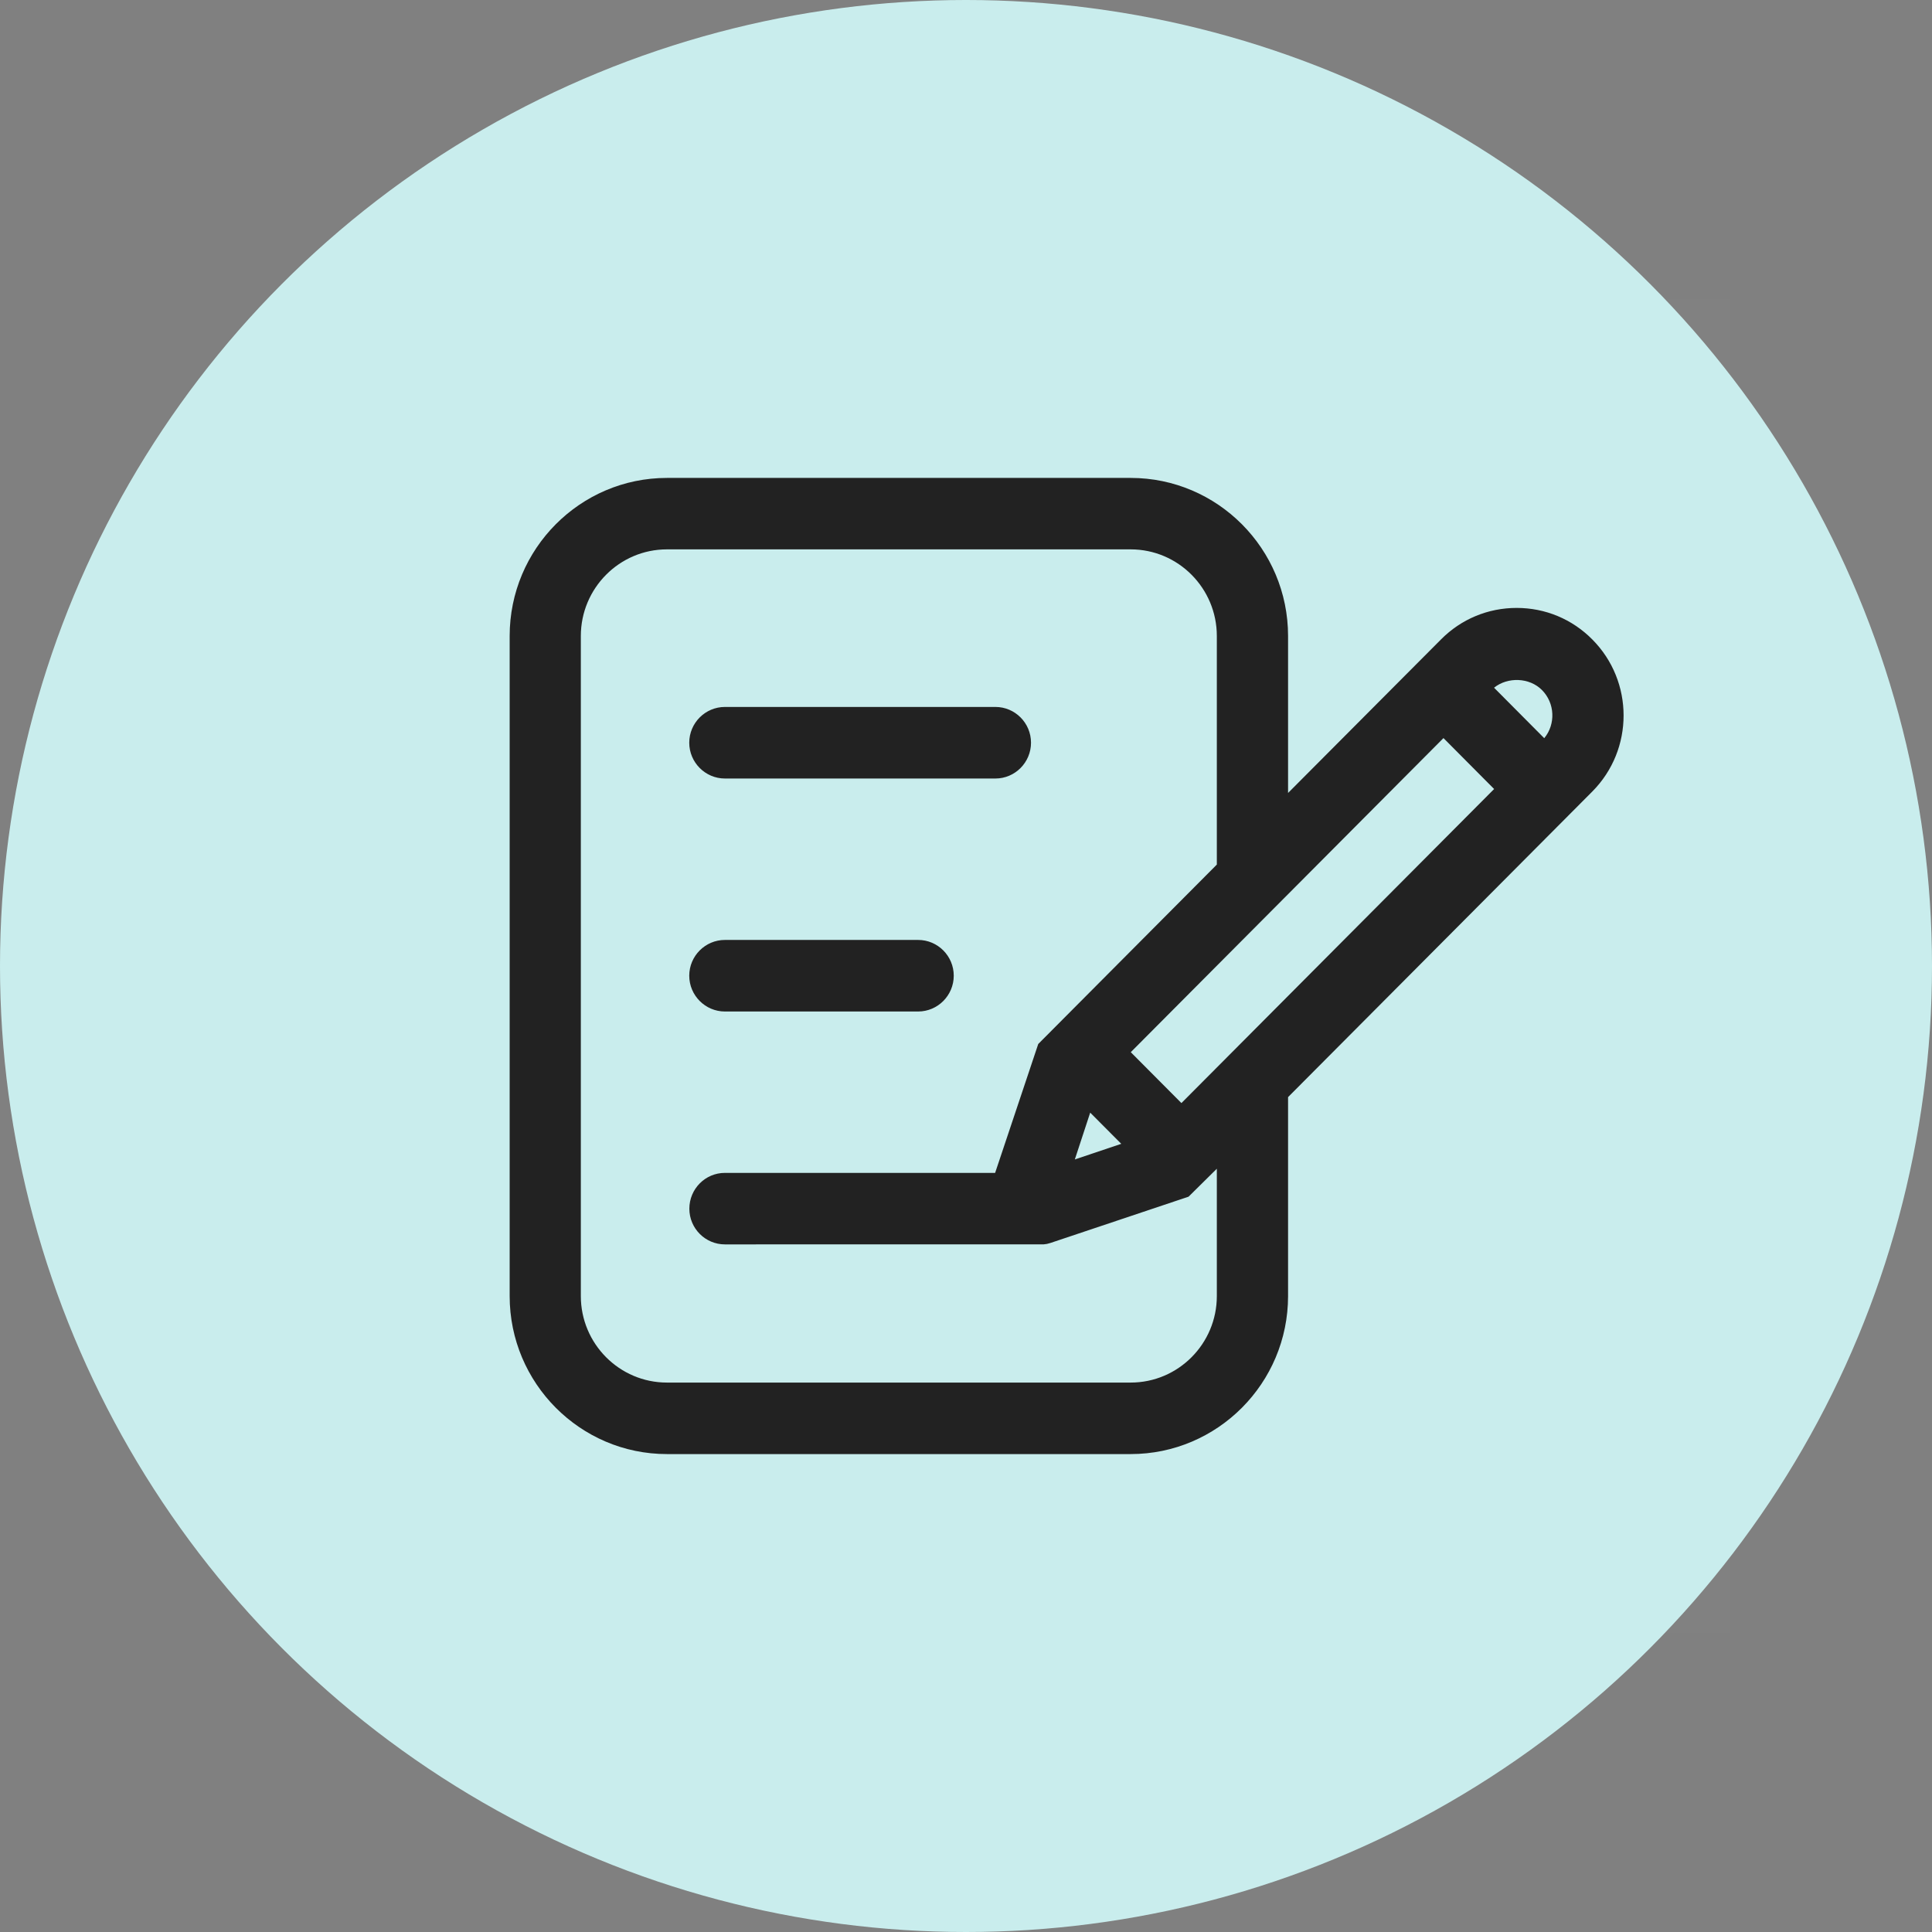
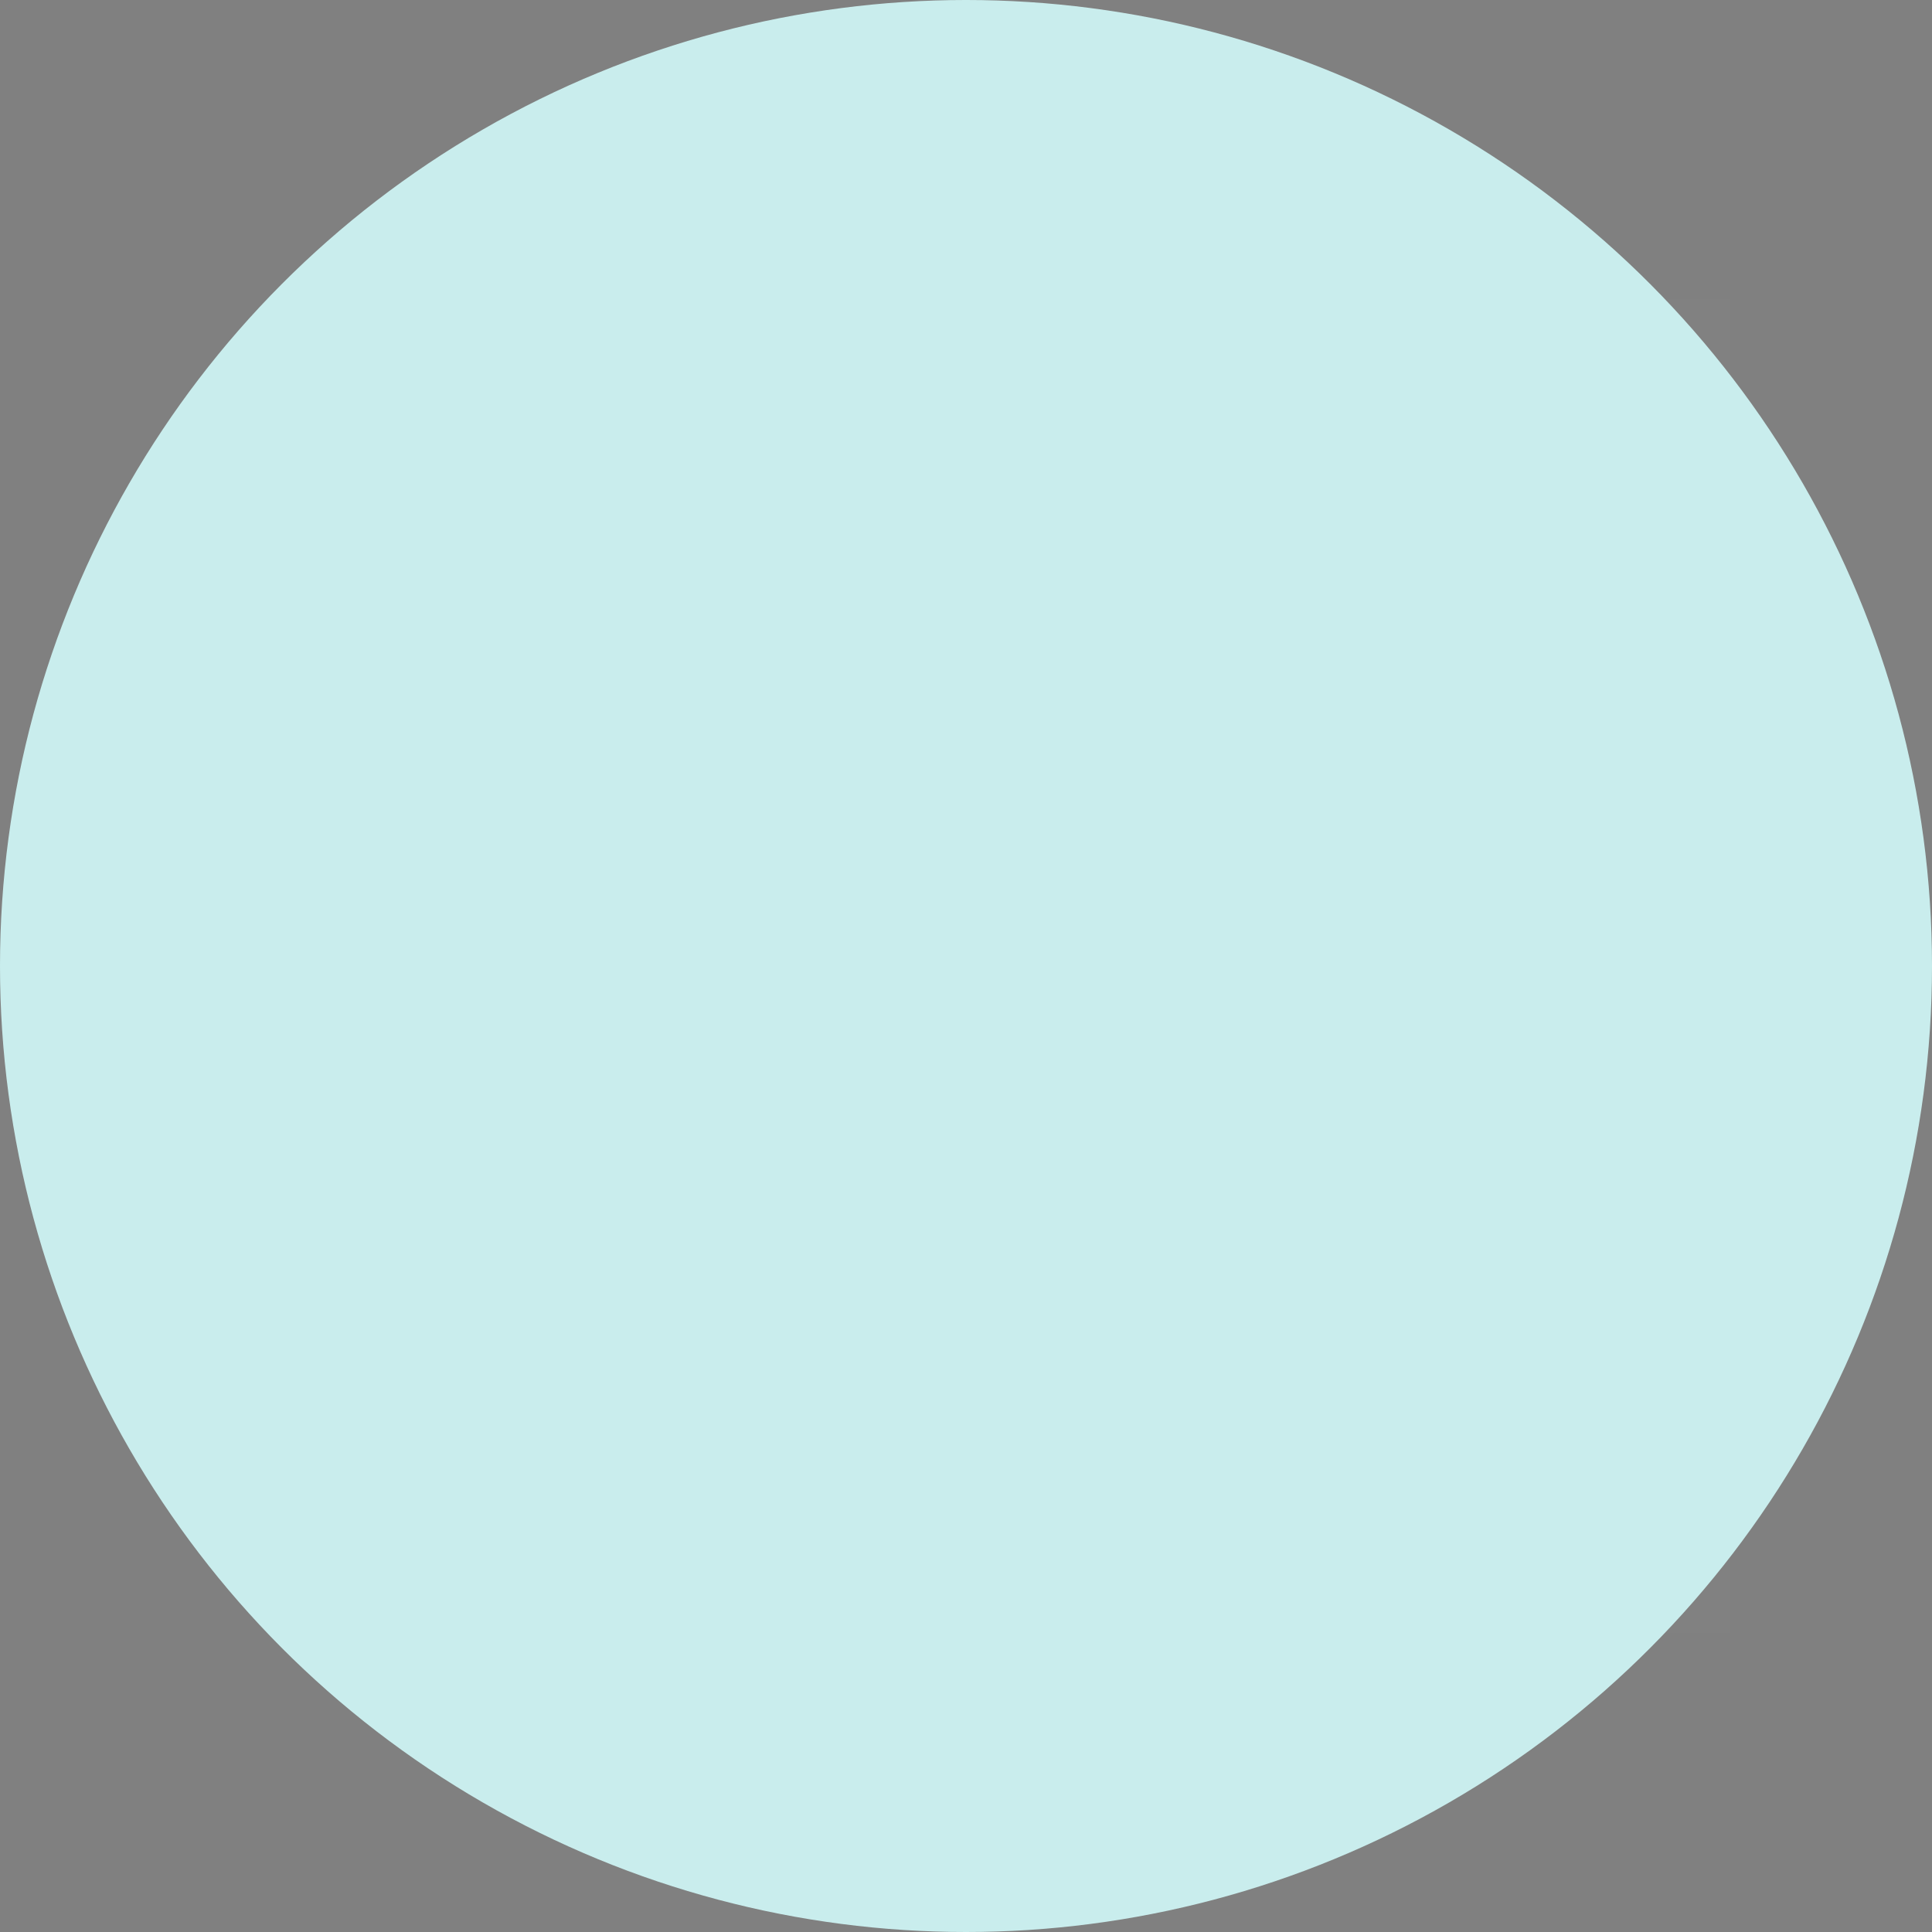
<svg xmlns="http://www.w3.org/2000/svg" width="94px" height="94px" viewBox="0 0 94 94" version="1.1">
  <rect x="0" y="0" width="94" height="94" fill="#808080" stroke="none" />
  <title>Group 7</title>
  <g id="Chegg-Academic-Integirty-LP" stroke="none" stroke-width="1" fill="none" fill-rule="evenodd">
    <g id="Academic-Integrity-LP" transform="translate(-687, -1178)">
      <g id="Group-7" transform="translate(687, 1178)">
        <circle id="Oval-Copy-4" fill="#C9EDED" cx="47" cy="47" r="47" />
        <g id="writing" transform="translate(19.583, 14.536)">
          <rect id="icon-bg" fill-opacity="0.01" fill="#FFFFFF" x="0" y="0" width="64.625" height="64.928" />
-           <path d="M25.087,31.196 C26.043,31.196 26.821,31.976 26.821,32.936 C26.821,33.896 26.043,34.678 25.087,34.678 L25.087,34.678 L15.687,34.678 C14.733,34.678 13.952,33.896 13.952,32.936 C13.952,31.976 14.733,31.196 15.687,31.196 L15.687,31.196 Z M28.848,19.86 C29.802,19.86 30.58,20.639 30.58,21.6 C30.58,22.56 29.802,23.342 28.848,23.342 L28.848,23.342 L15.687,23.342 C14.733,23.342 13.952,22.56 13.952,21.6 C13.952,20.639 14.733,19.86 15.687,19.86 L15.687,19.86 Z M55.551,21.38 L53.109,18.924 C53.771,18.391 54.83,18.423 55.438,19.035 C56.074,19.673 56.114,20.698 55.551,21.38 L55.551,21.38 Z M37.898,39.133 L35.434,36.657 L50.648,21.375 L53.112,23.853 L37.898,39.133 Z M34.971,41.116 L32.712,41.876 L33.46,39.598 L34.971,41.116 Z M39.621,48.523 C39.621,50.844 37.742,52.732 35.429,52.732 L12.866,52.732 C10.556,52.732 8.677,50.844 8.677,48.523 L8.677,16.408 C8.677,14.084 10.556,12.193 12.866,12.193 L35.429,12.193 C37.742,12.193 39.621,14.084 39.621,16.408 L39.621,27.529 L30.932,36.259 L28.834,42.53 L15.686,42.53 C14.732,42.53 13.957,43.31 13.957,44.273 C13.957,45.23 14.732,46.009 15.686,46.009 L31.196,46.007 C31.309,45.999 31.398,45.982 31.527,45.939 L38.245,43.688 L39.621,42.328 L39.621,48.523 Z M57.889,16.576 C56.908,15.585 55.602,15.042 54.208,15.042 C52.815,15.042 51.509,15.585 50.527,16.576 L43.087,24.045 L43.087,16.408 C43.087,12.166 39.653,8.717 35.429,8.717 L12.866,8.717 C8.647,8.717 5.214,12.166 5.214,16.408 L5.214,48.523 C5.214,52.762 8.647,56.211 12.866,56.211 L35.429,56.211 C39.653,56.211 43.087,52.762 43.087,48.523 L43.087,38.843 L57.889,23.975 C59.919,21.935 59.919,18.615 57.889,16.576 L57.889,16.576 Z" fill="#222222" fill-rule="nonzero" />
        </g>
      </g>
    </g>
  </g>
</svg>